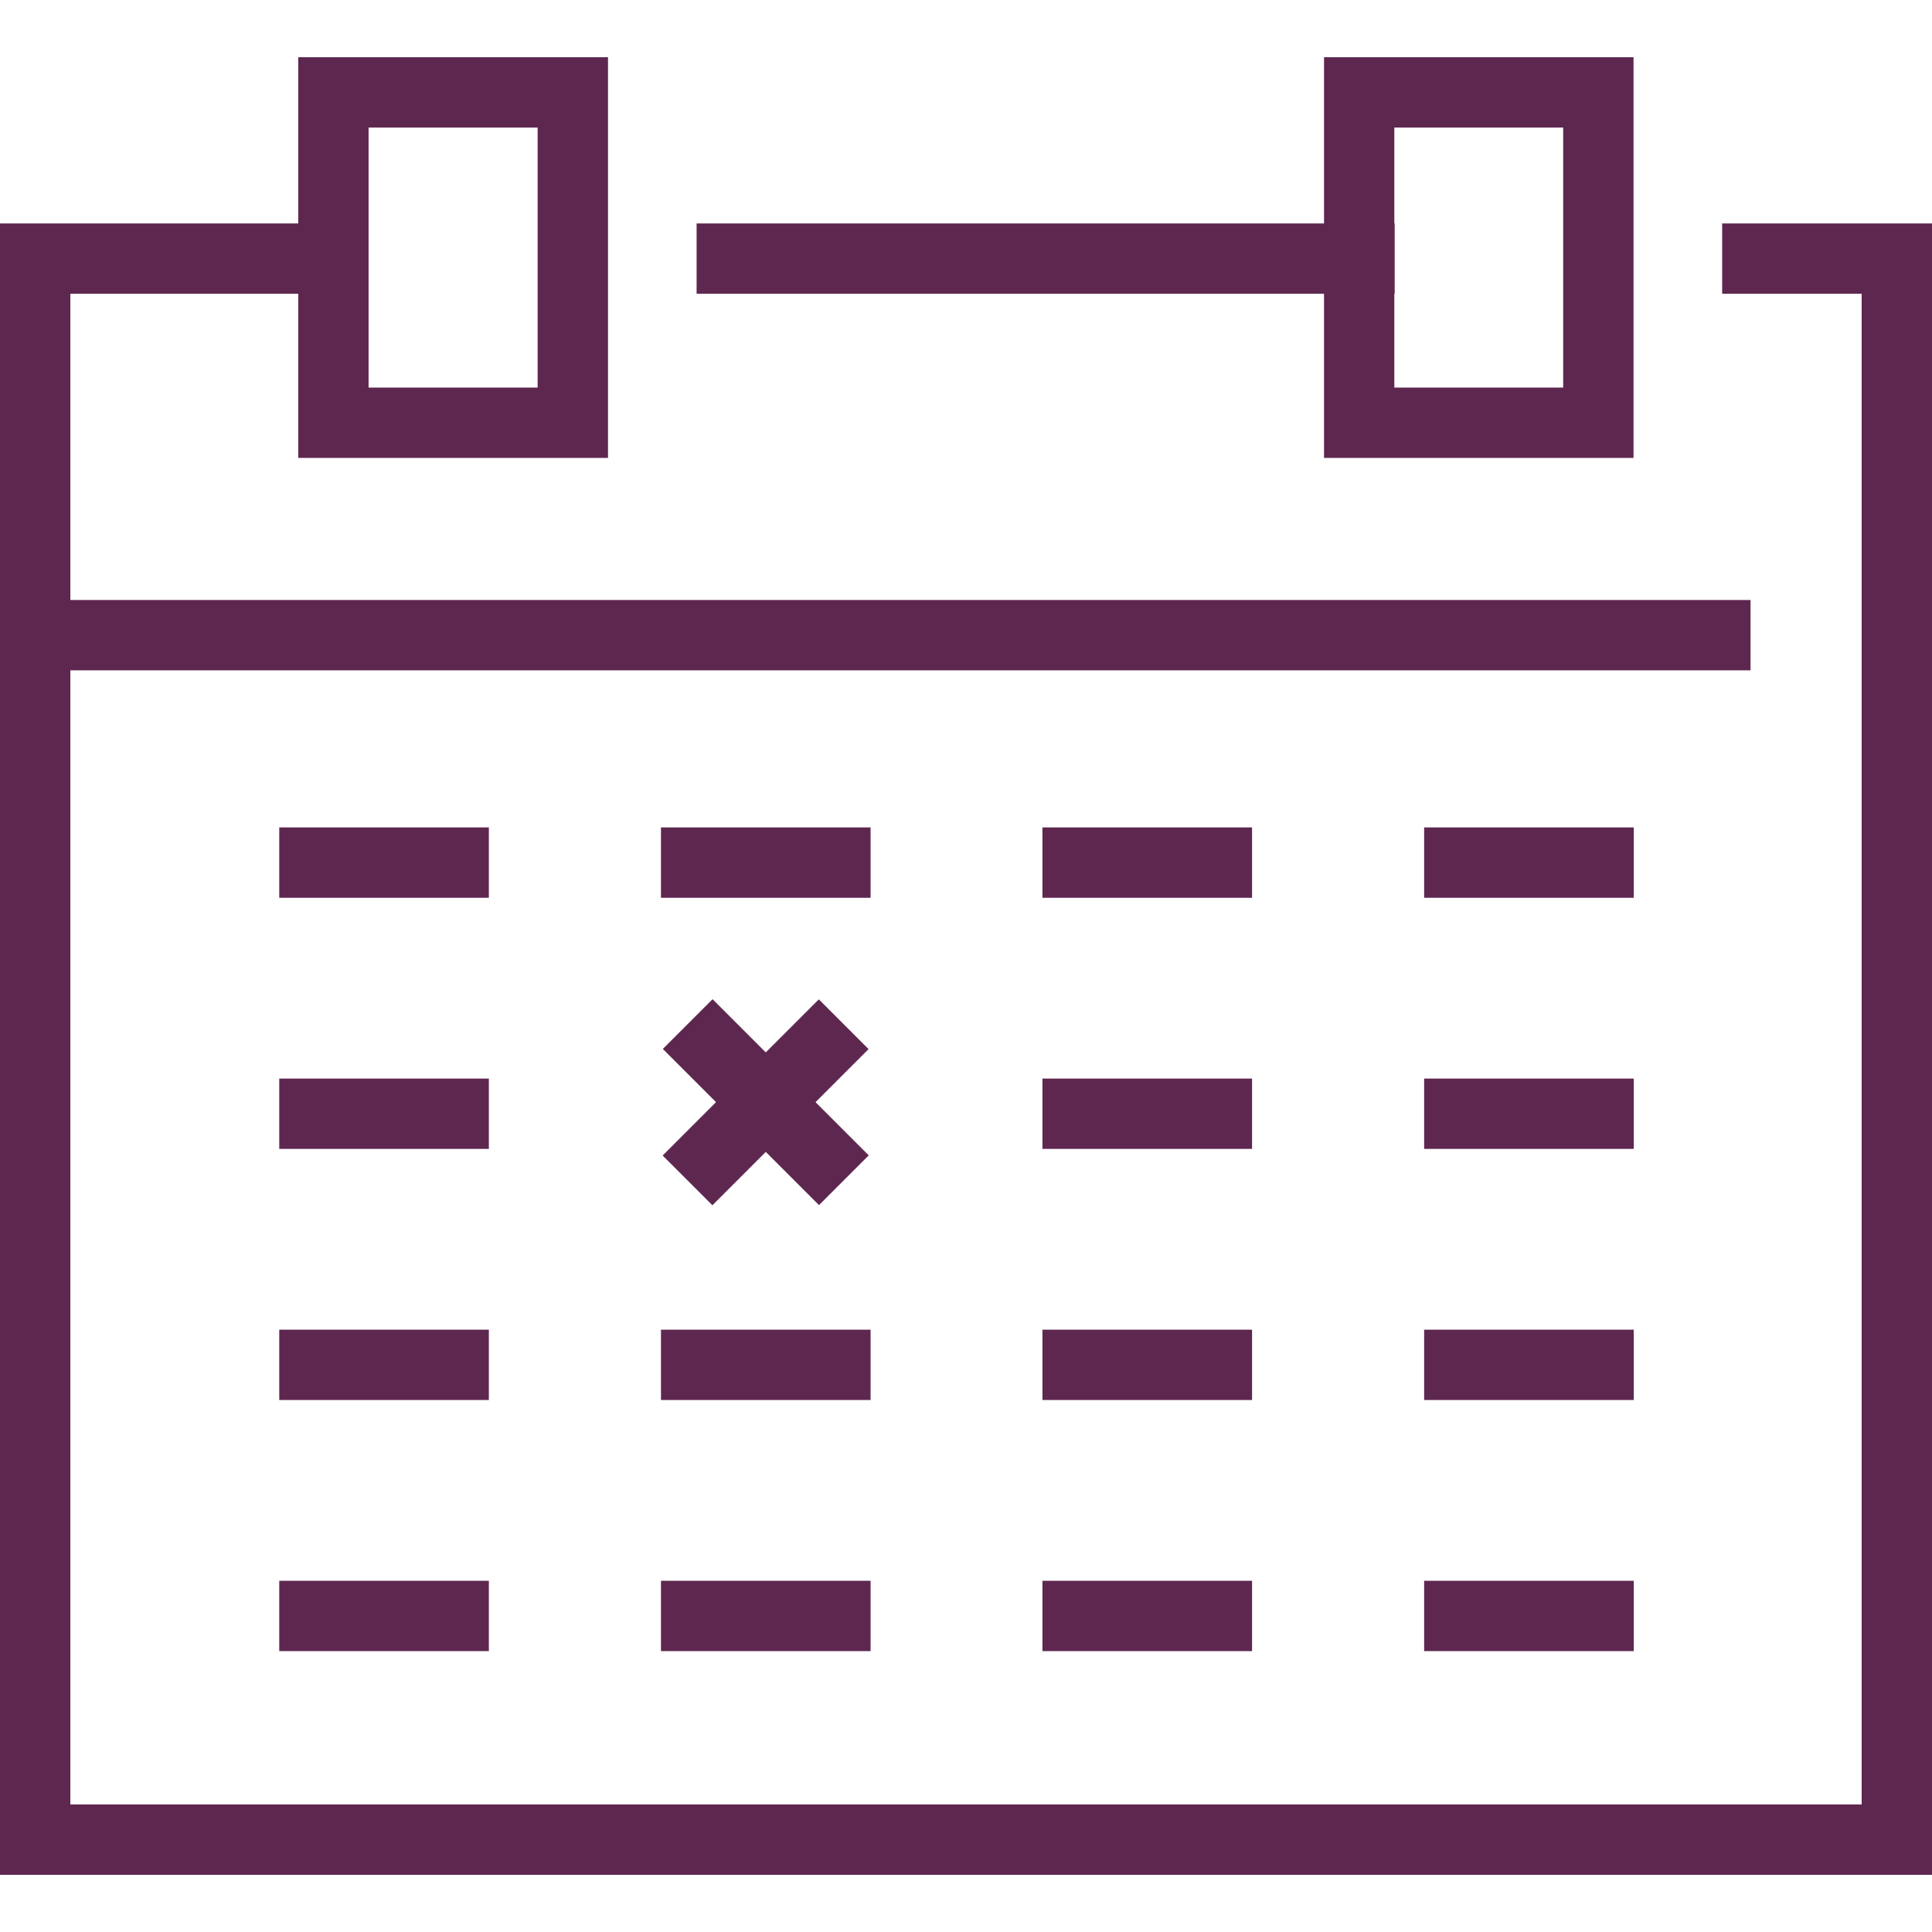
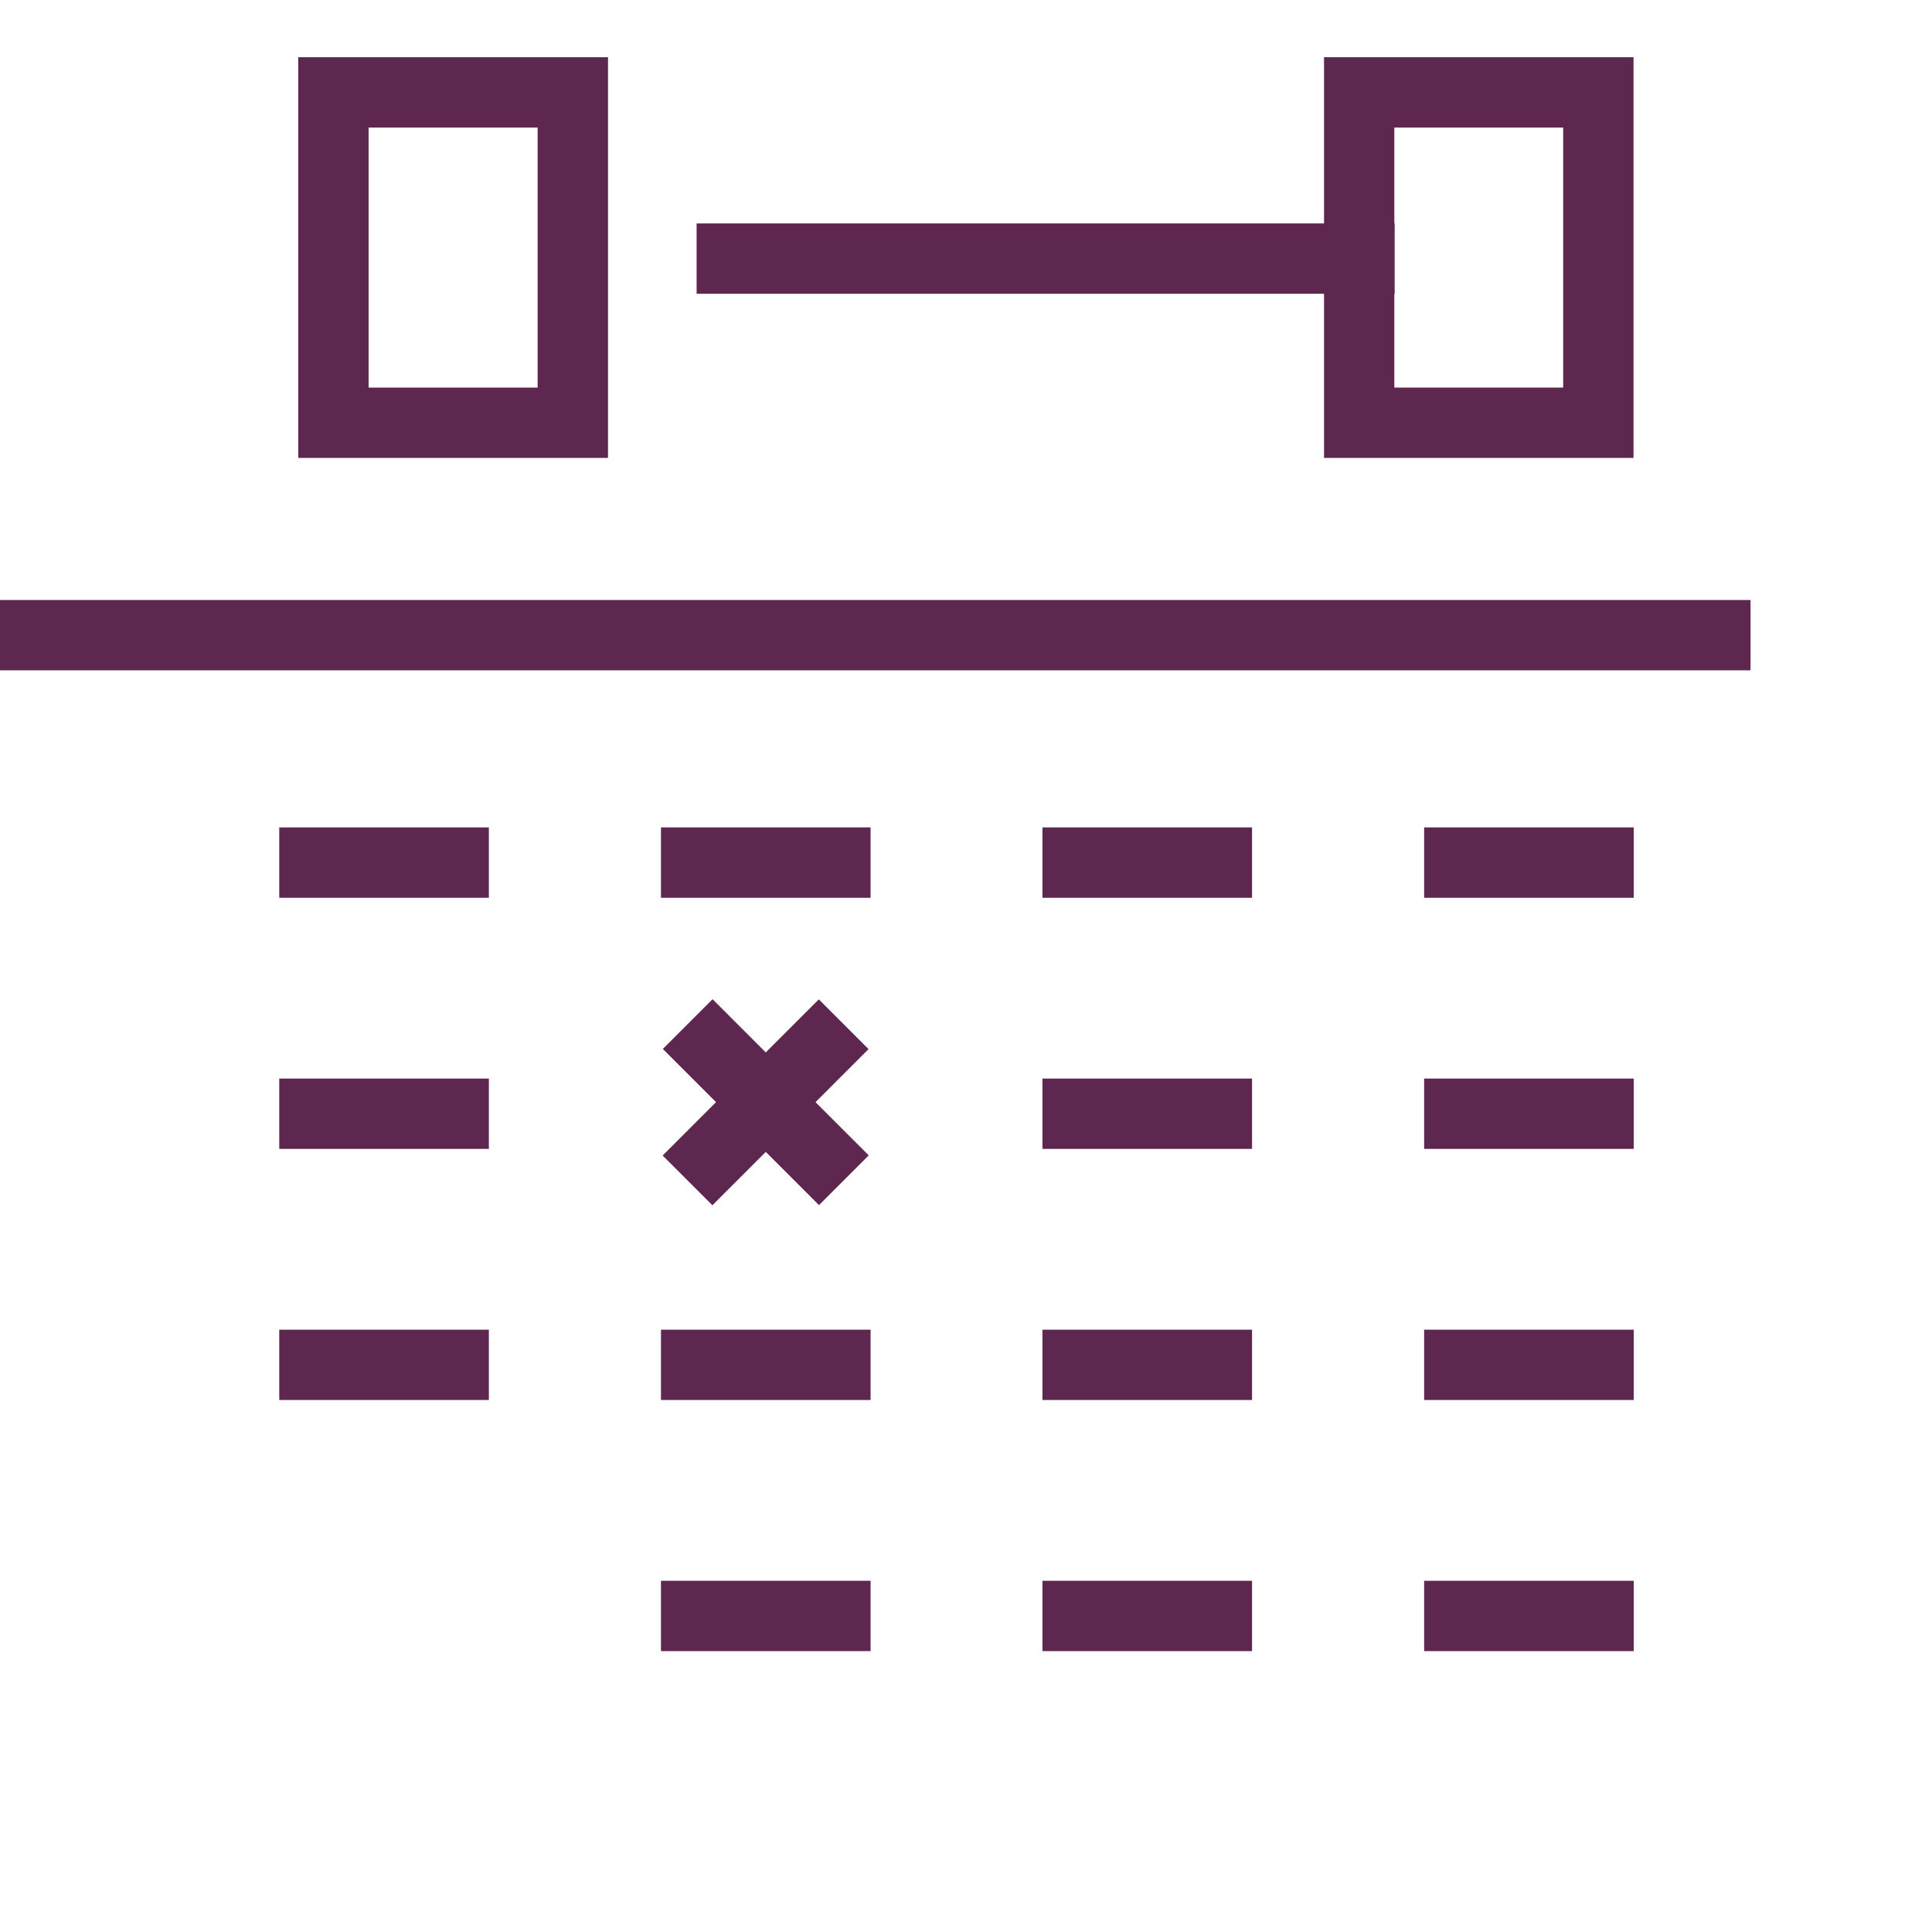
<svg xmlns="http://www.w3.org/2000/svg" width="200" height="200" viewBox="0 0 200 200">
  <defs>
    <clipPath id="dx2lx4up2a">
      <path data-name="Rectangle 341" transform="translate(1187 759)" style="fill:#fff;stroke:#707070" d="M0 0h200v200H0z" />
    </clipPath>
  </defs>
  <g data-name="Mask Group 26" transform="translate(-1187 -759)" style="clip-path:url(#dx2lx4up2a)">
    <g data-name="7">
      <path data-name="Rectangle 343" transform="rotate(-45 1675.076 -1081.868)" style="fill:#5e2750" d="M0 0h7.282v22.864H0z" />
      <path data-name="Rectangle 344" transform="rotate(-45 1688.388 -1076.33)" style="fill:#5e2750" d="M0 0h22.864v7.282H0z" />
-       <path data-name="Path 2791" d="M221.359 215.437h-200V44.49h31.529v7.282H28.641v156.383h185.437V51.772h-14.442V44.49h21.723z" style="fill:#5e2750" transform="translate(1165.641 737.641)" />
      <path data-name="Path 2792" d="M84.3 68.762H52.233v-41.48H84.3zm-24.785-7.281h17.5V34.563h-17.5z" style="fill:#5e2750" transform="translate(1165.641 737.641)" />
      <path data-name="Path 2793" d="M190.461 68.762h-32.039v-41.48h32.039zM165.7 61.481h17.48V34.563H165.7z" style="fill:#5e2750" transform="translate(1165.641 737.641)" />
      <path data-name="Rectangle 345" transform="translate(1187 821.112)" style="fill:#5e2750" d="M0 0h181.214v7.282H0z" />
      <path data-name="Rectangle 346" transform="translate(1215.908 844.656)" style="fill:#5e2750" d="M0 0h21.699v7.282H0z" />
      <path data-name="Rectangle 347" transform="translate(1255.423 844.656)" style="fill:#5e2750" d="M0 0h21.699v7.282H0z" />
      <path data-name="Rectangle 348" transform="translate(1294.913 844.656)" style="fill:#5e2750" d="M0 0h21.699v7.282H0z" />
      <path data-name="Rectangle 349" transform="translate(1334.427 844.656)" style="fill:#5e2750" d="M0 0h21.699v7.282H0z" />
      <path data-name="Rectangle 350" transform="translate(1334.427 870.651)" style="fill:#5e2750" d="M0 0h21.699v7.282H0z" />
      <path data-name="Rectangle 351" transform="translate(1215.908 896.646)" style="fill:#5e2750" d="M0 0h21.699v7.282H0z" />
      <path data-name="Rectangle 352" transform="translate(1255.423 896.646)" style="fill:#5e2750" d="M0 0h21.699v7.282H0z" />
      <path data-name="Rectangle 353" transform="translate(1294.913 896.646)" style="fill:#5e2750" d="M0 0h21.699v7.282H0z" />
      <path data-name="Rectangle 354" transform="translate(1215.908 870.651)" style="fill:#5e2750" d="M0 0h21.699v7.282H0z" />
      <path data-name="Rectangle 355" transform="translate(1294.913 870.651)" style="fill:#5e2750" d="M0 0h21.699v7.282H0z" />
      <path data-name="Rectangle 356" transform="translate(1334.427 896.646)" style="fill:#5e2750" d="M0 0h21.699v7.282H0z" />
-       <path data-name="Rectangle 357" transform="translate(1215.908 922.641)" style="fill:#5e2750" d="M0 0h21.699v7.282H0z" />
+       <path data-name="Rectangle 357" transform="translate(1215.908 922.641)" style="fill:#5e2750" d="M0 0v7.282H0z" />
      <path data-name="Rectangle 358" transform="translate(1255.423 922.641)" style="fill:#5e2750" d="M0 0h21.699v7.282H0z" />
      <path data-name="Rectangle 359" transform="translate(1294.913 922.641)" style="fill:#5e2750" d="M0 0h21.699v7.282H0z" />
      <path data-name="Rectangle 360" transform="translate(1334.427 922.641)" style="fill:#5e2750" d="M0 0h21.699v7.282H0z" />
      <path data-name="Rectangle 361" transform="translate(1259.112 782.131)" style="fill:#5e2750" d="M0 0h72.257v7.282H0z" />
    </g>
  </g>
</svg>